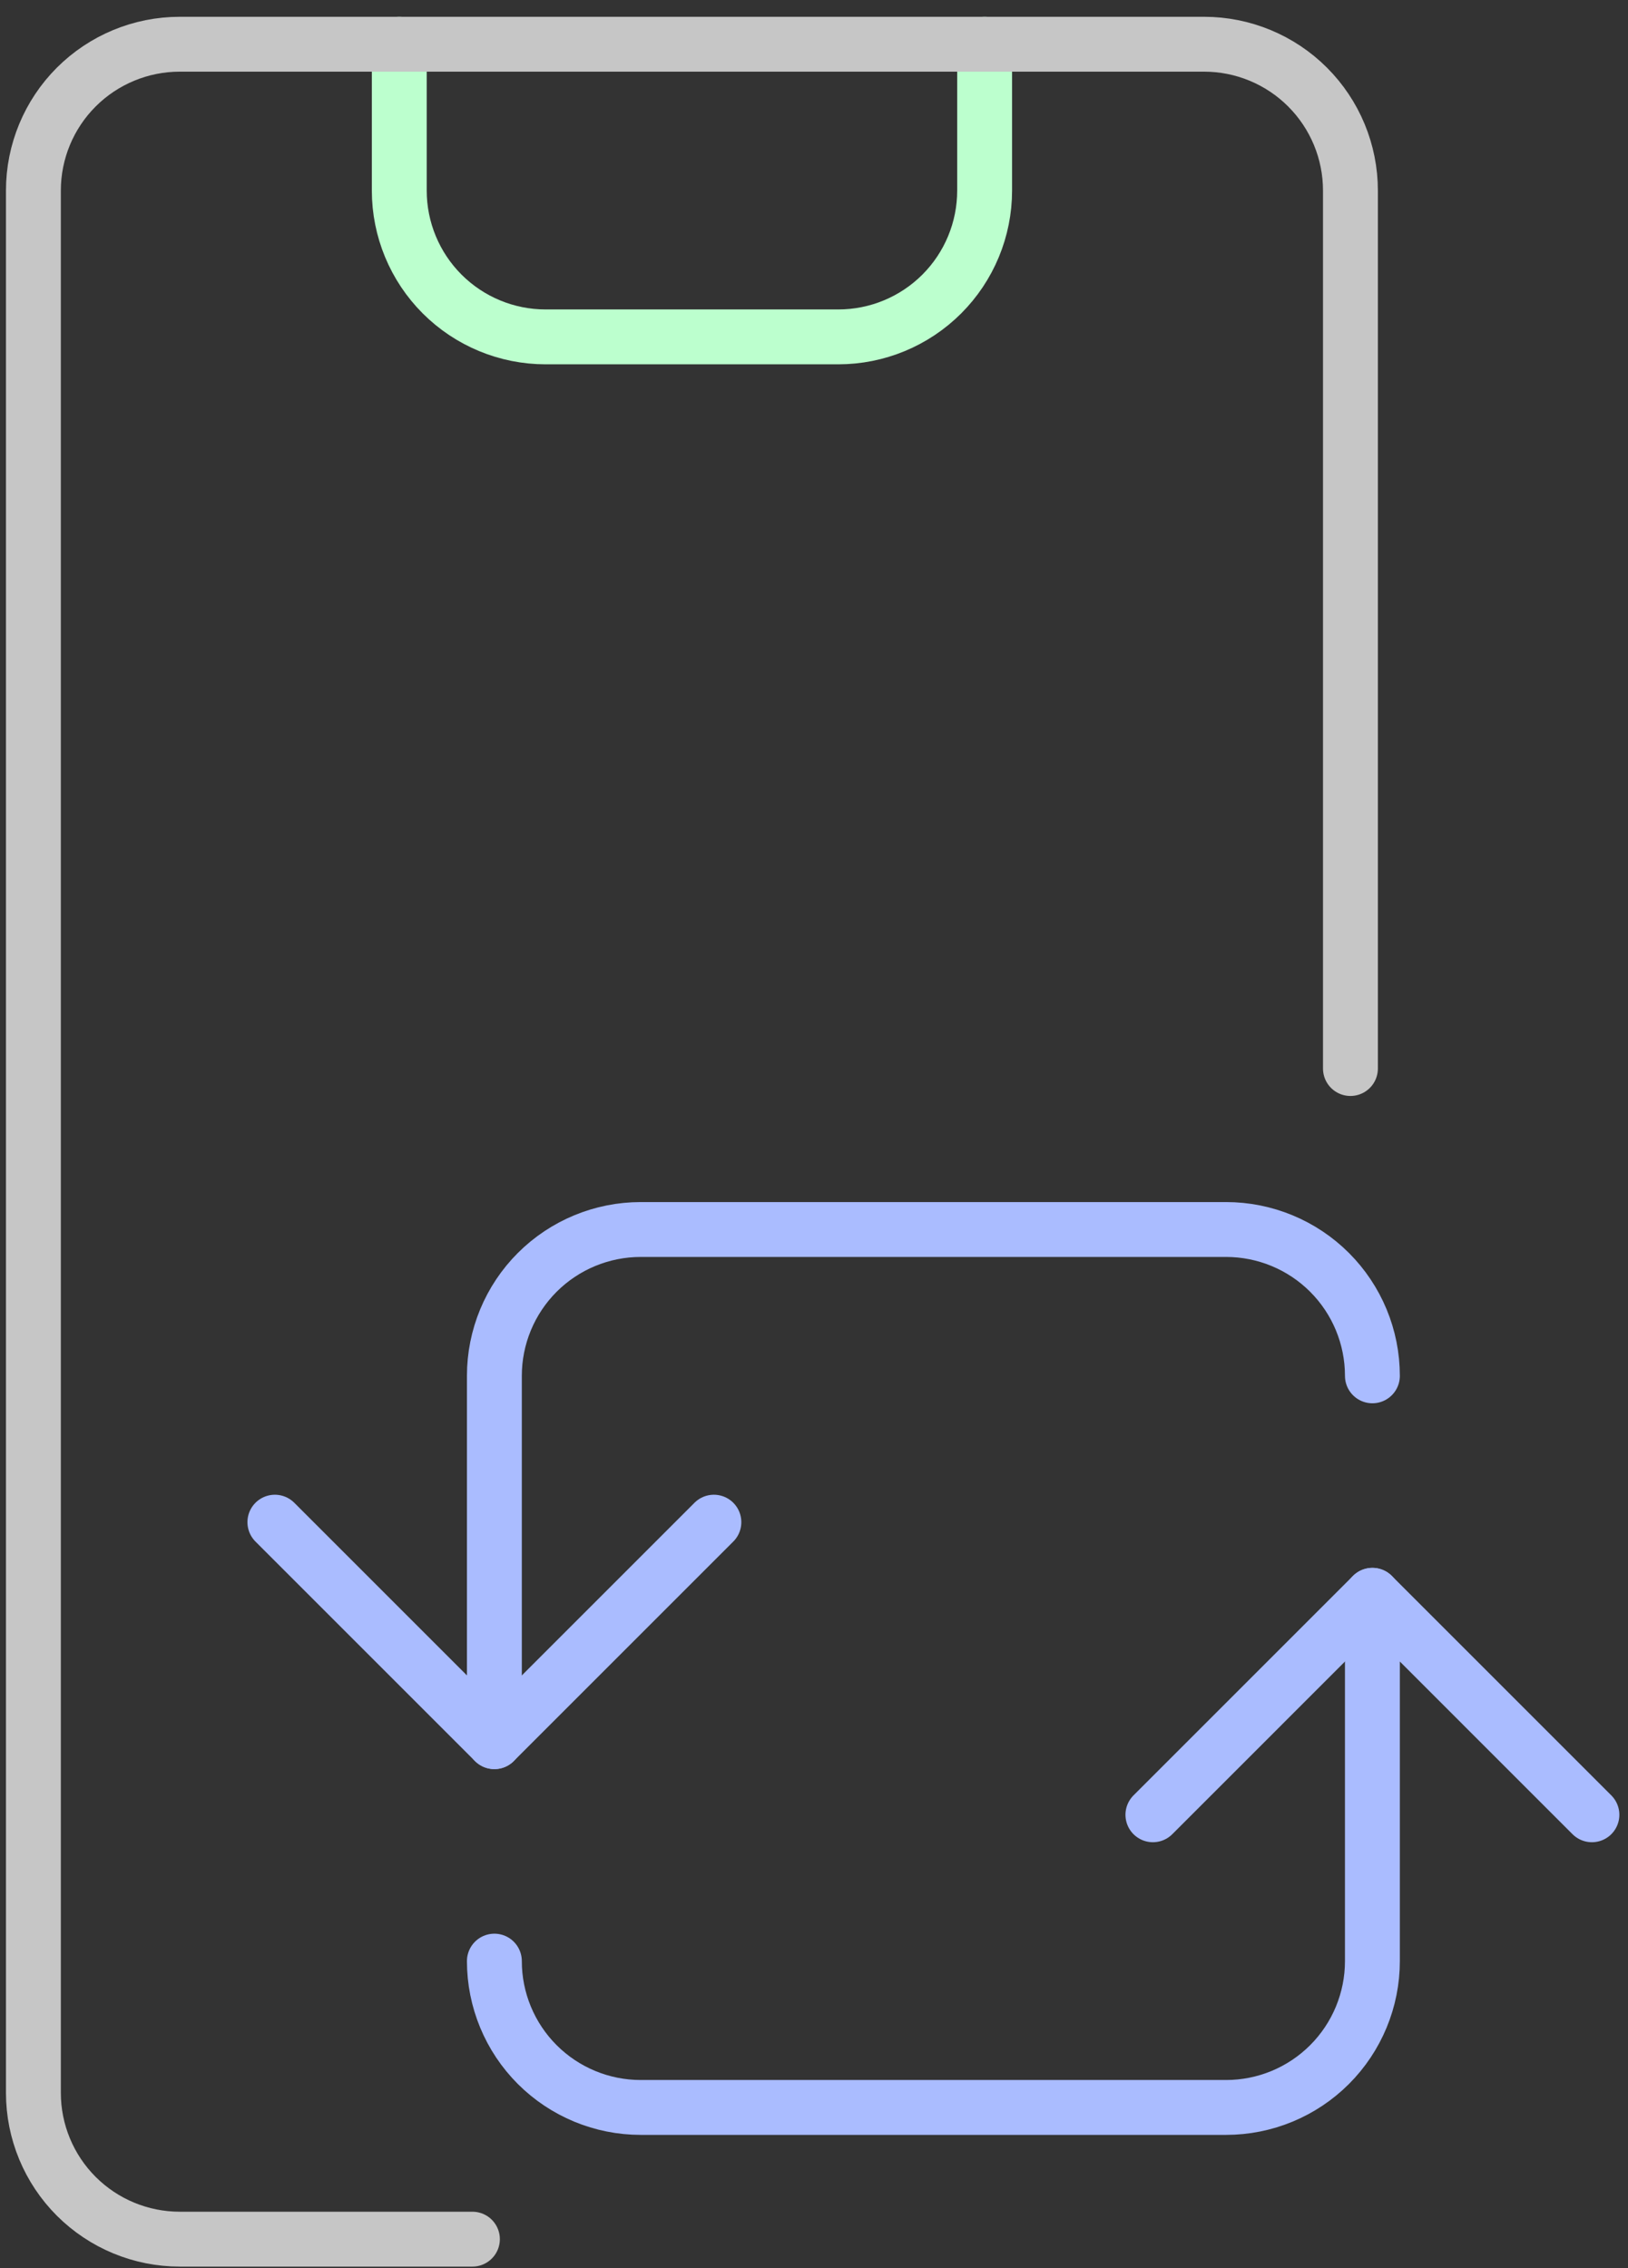
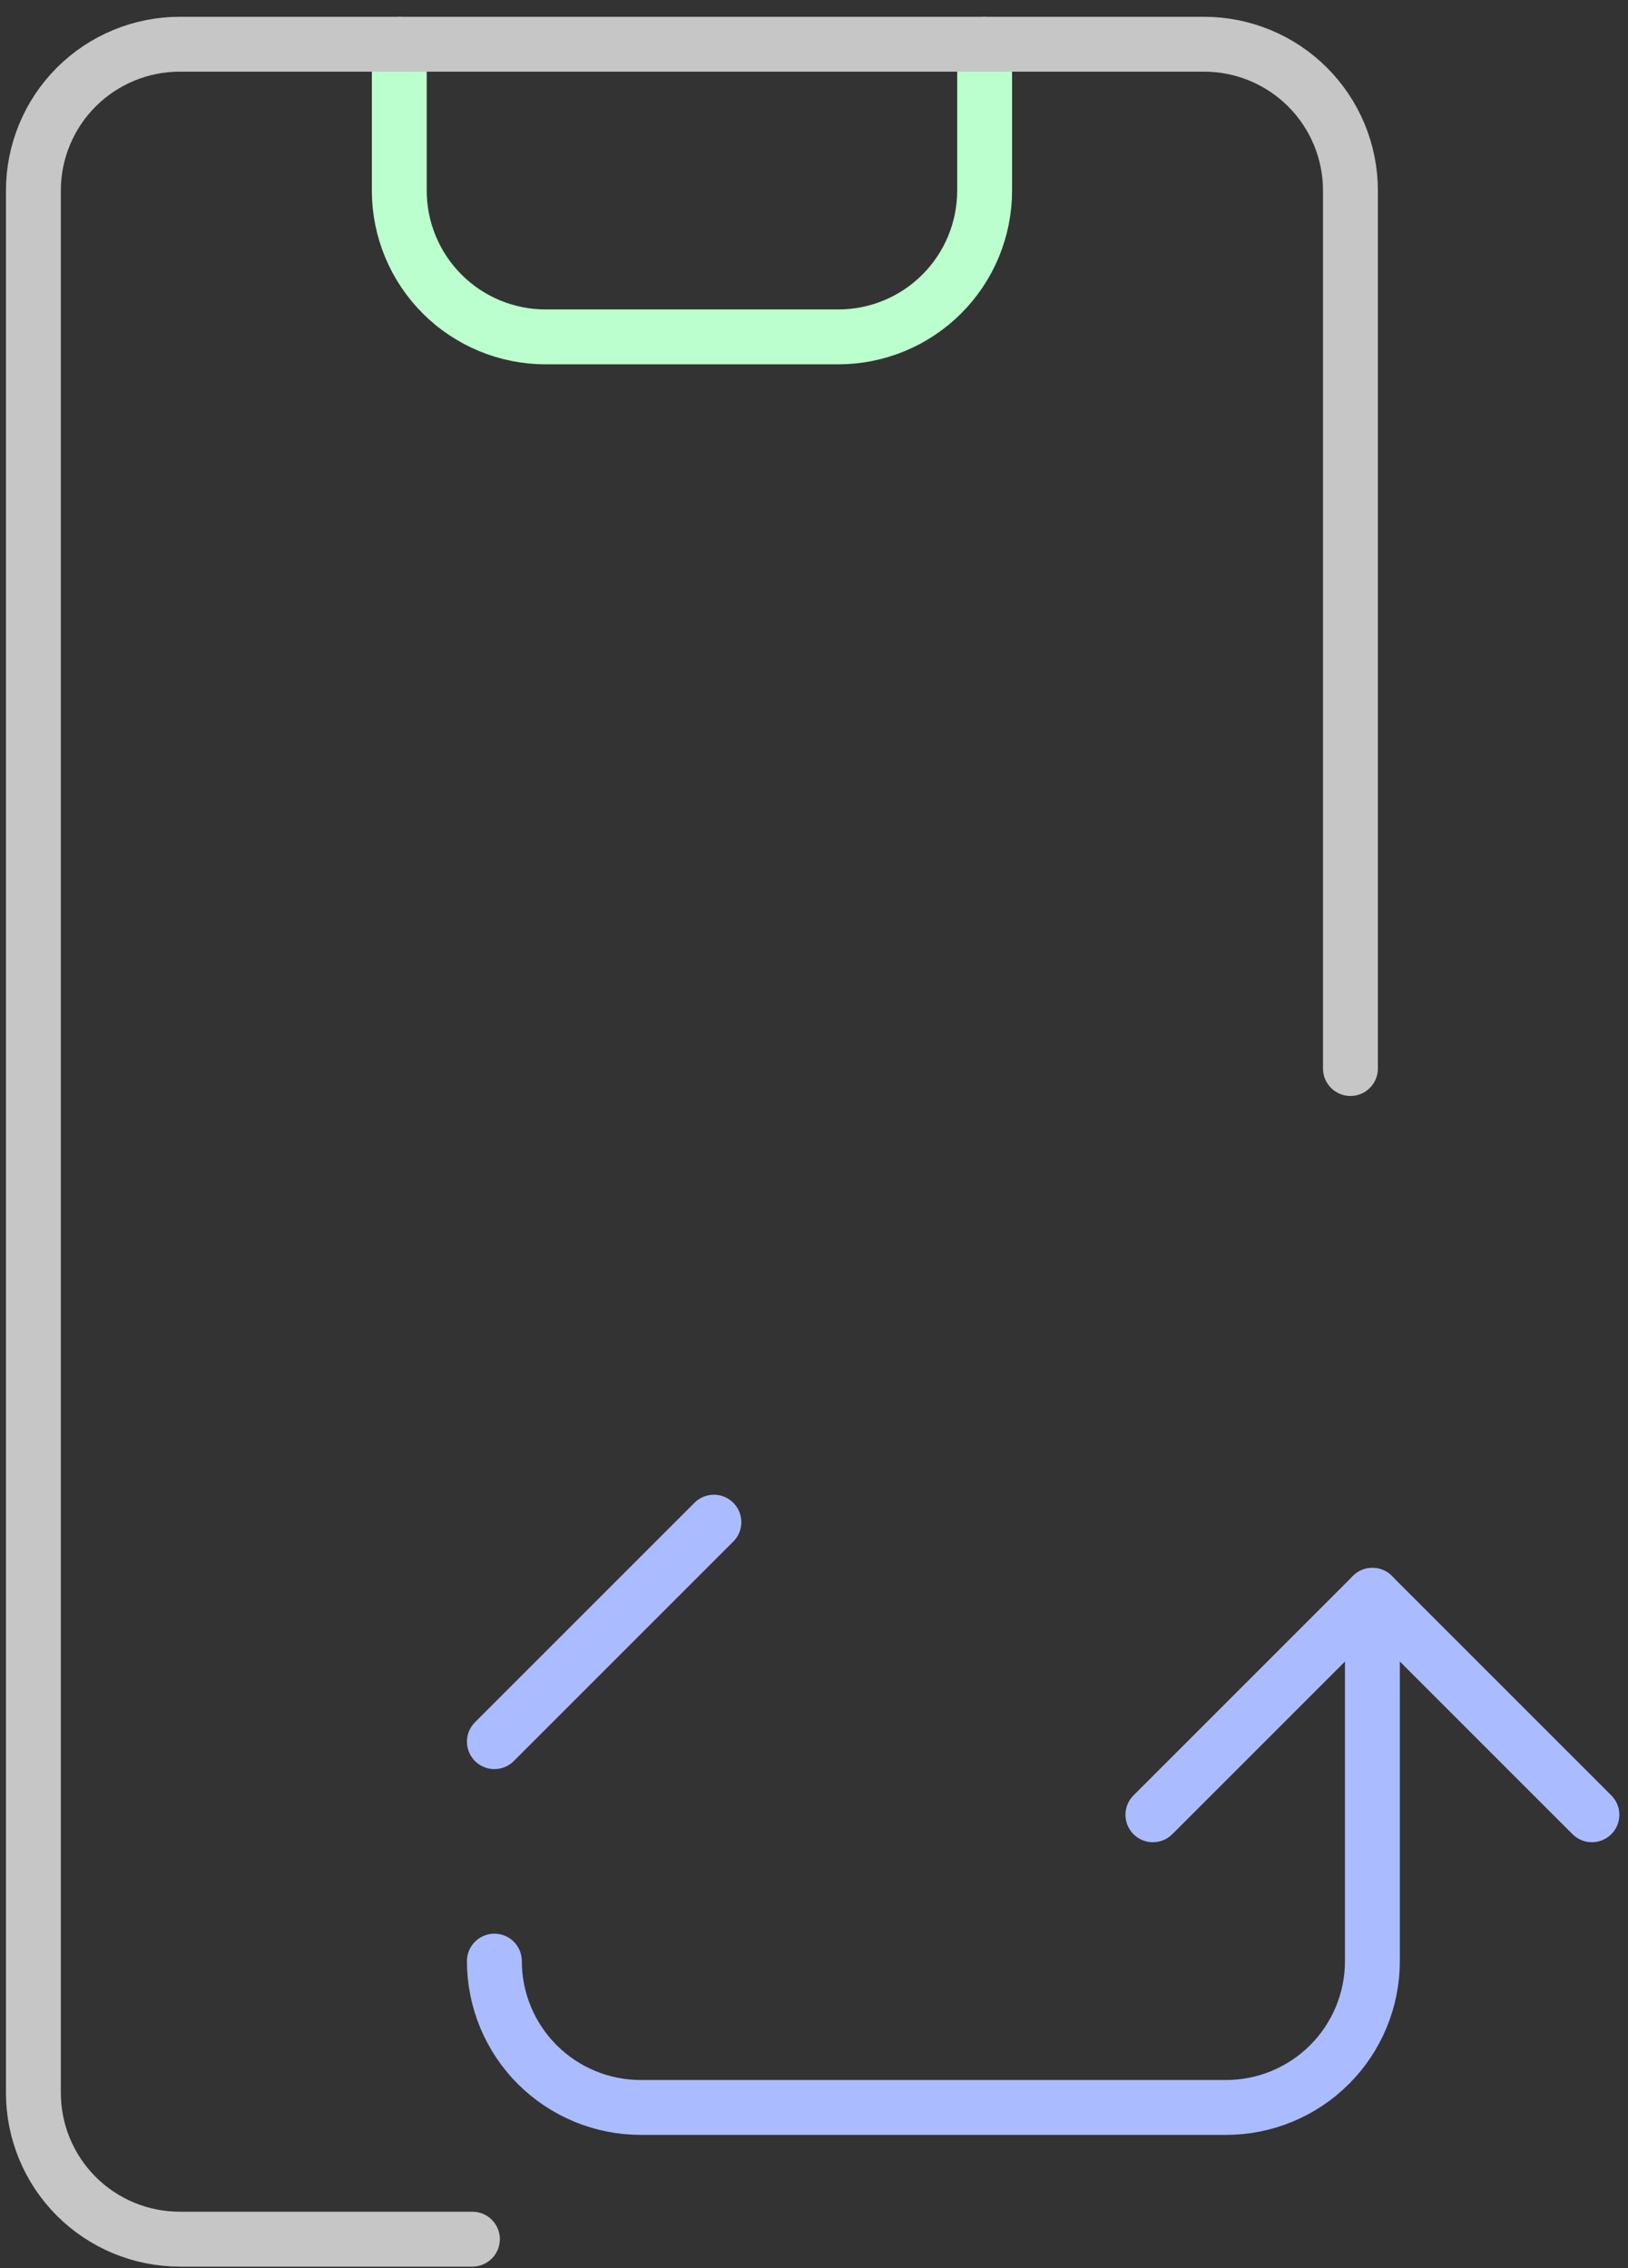
<svg xmlns="http://www.w3.org/2000/svg" width="89" height="124" viewBox="0 0 89 124" fill="none">
  <rect x="0" y="0" width="89" height="124" fill="#333333" stroke="none" />
  <path d="M53.828 2.418V10.418C53.828 12.54 52.985 14.575 51.485 16.075C49.985 17.575 47.95 18.418 45.828 18.418H29.828C27.706 18.418 25.672 17.575 24.171 16.075C22.671 14.575 21.828 12.54 21.828 10.418V2.418" stroke="#BCFFCE" stroke-width="3" stroke-linecap="round" stroke-linejoin="round" />
  <path d="M25.826 122.418H9.826C7.704 122.418 5.67 121.575 4.169 120.075C2.669 118.575 1.826 116.54 1.826 114.418V10.418C1.826 8.296 2.669 6.261 4.169 4.761C5.67 3.261 7.704 2.418 9.826 2.418H65.826C67.948 2.418 69.983 3.261 71.483 4.761C72.983 6.261 73.826 8.296 73.826 10.418V58.418" stroke="#C6C6C6" stroke-width="3" stroke-linecap="round" stroke-linejoin="round" />
  <path d="M27.027 107.217C27.027 109.339 27.87 111.373 29.37 112.874C30.871 114.374 32.906 115.217 35.027 115.217H67.027C69.149 115.217 71.184 114.374 72.684 112.874C74.184 111.373 75.027 109.339 75.027 107.217V87.217L87.027 99.217" stroke="#AABCFF" stroke-width="3" stroke-linecap="round" stroke-linejoin="round" />
  <path d="M75.027 87.217L63.027 99.217" stroke="#AABCFF" stroke-width="3" stroke-linecap="round" stroke-linejoin="round" />
-   <path d="M75.027 75.219C75.027 73.097 74.184 71.062 72.684 69.562C71.184 68.062 69.149 67.219 67.027 67.219H35.027C32.906 67.219 30.871 68.062 29.37 69.562C27.87 71.062 27.027 73.097 27.027 75.219V95.219L15.027 83.219" stroke="#AABCFF" stroke-width="3" stroke-linecap="round" stroke-linejoin="round" />
  <path d="M27.027 95.219L39.027 83.219" stroke="#AABCFF" stroke-width="3" stroke-linecap="round" stroke-linejoin="round" />
</svg>